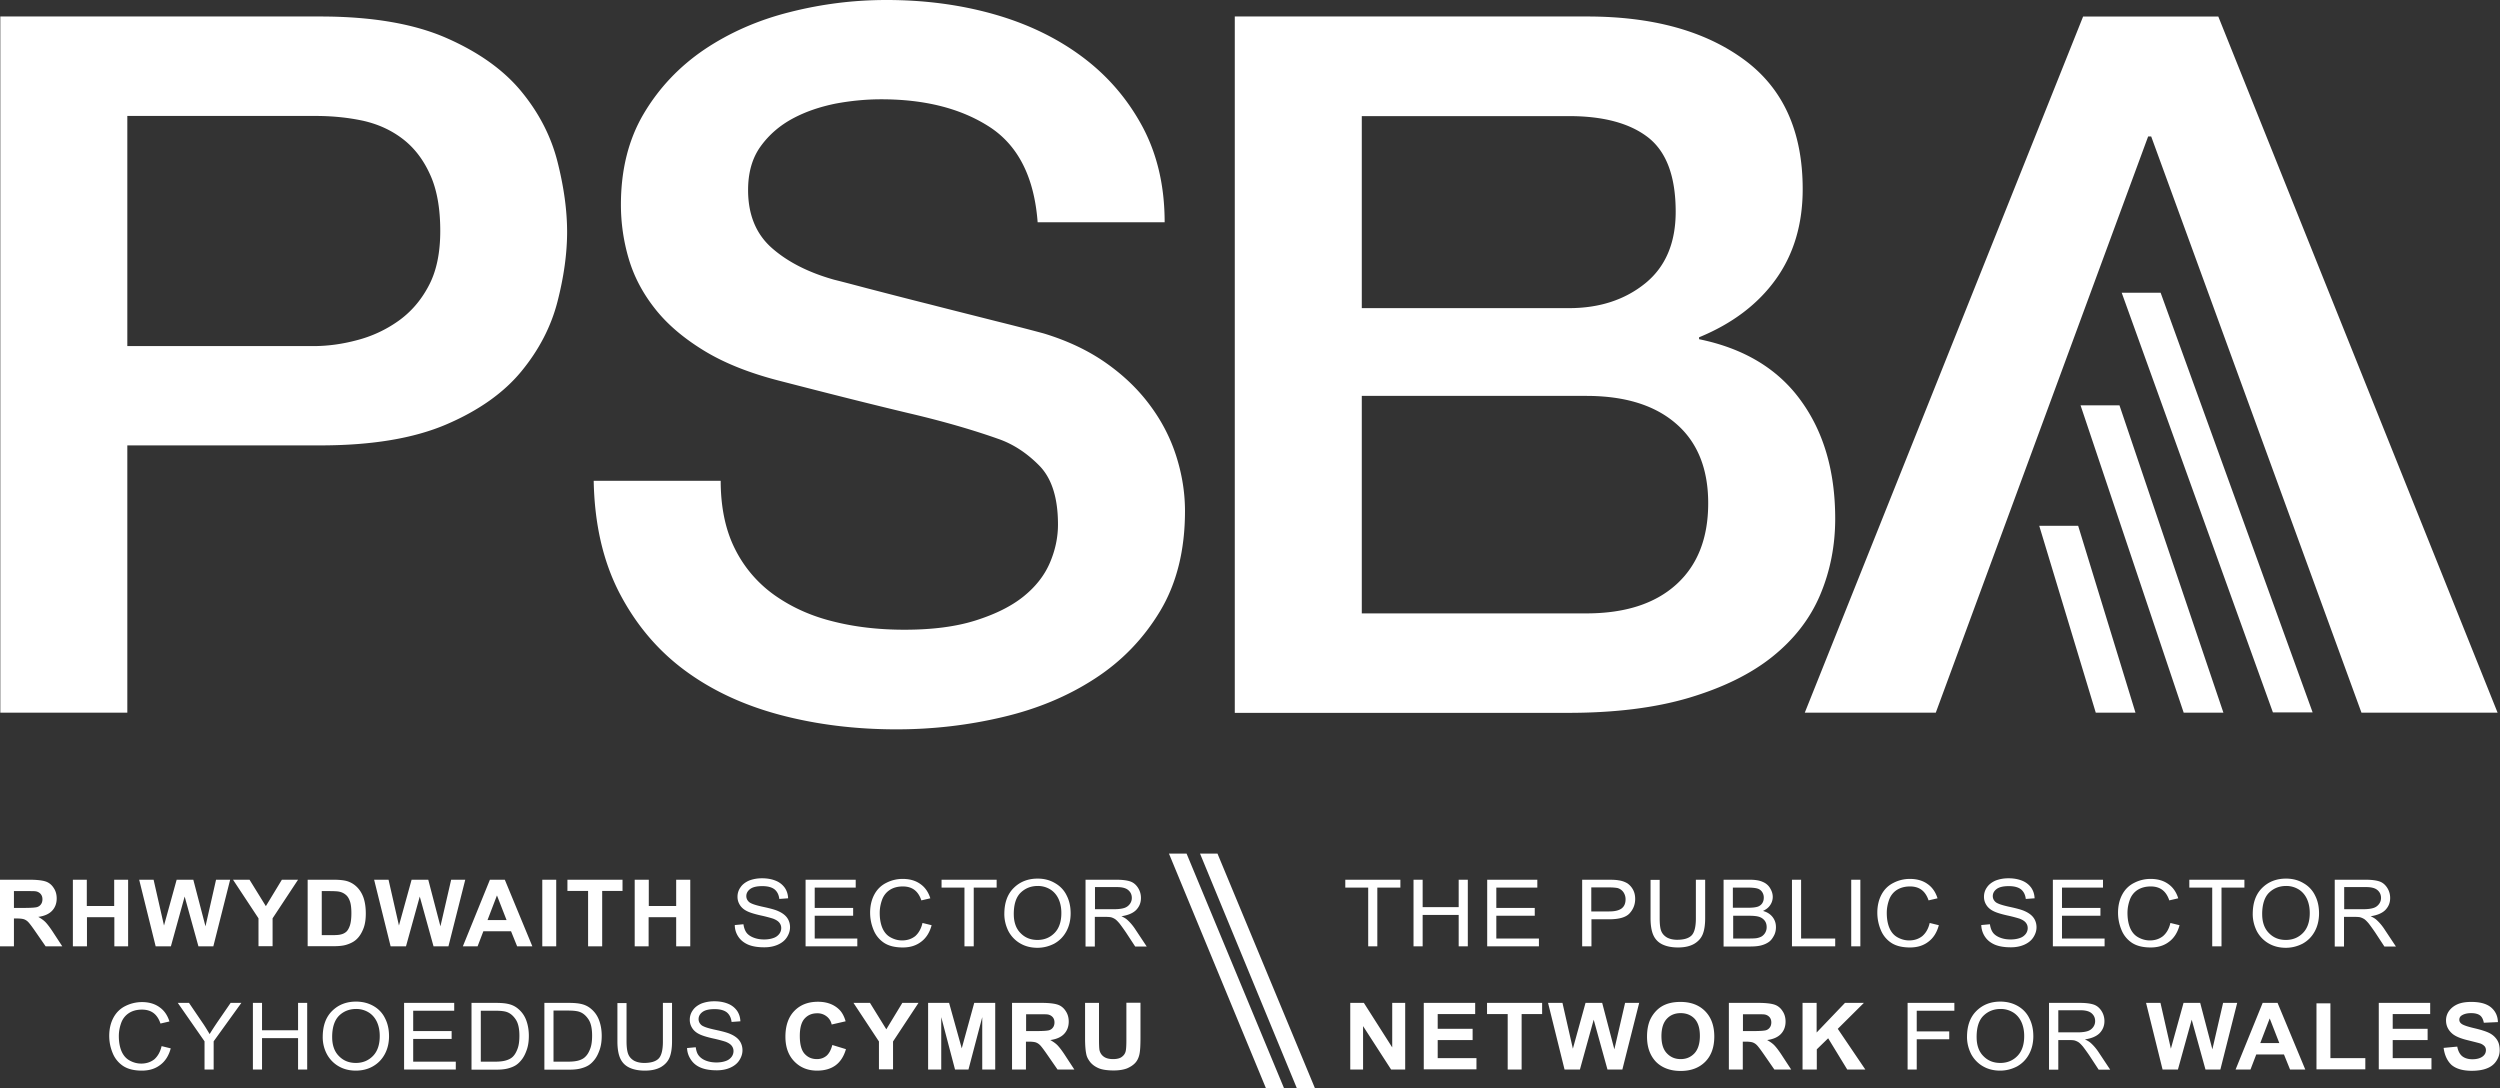
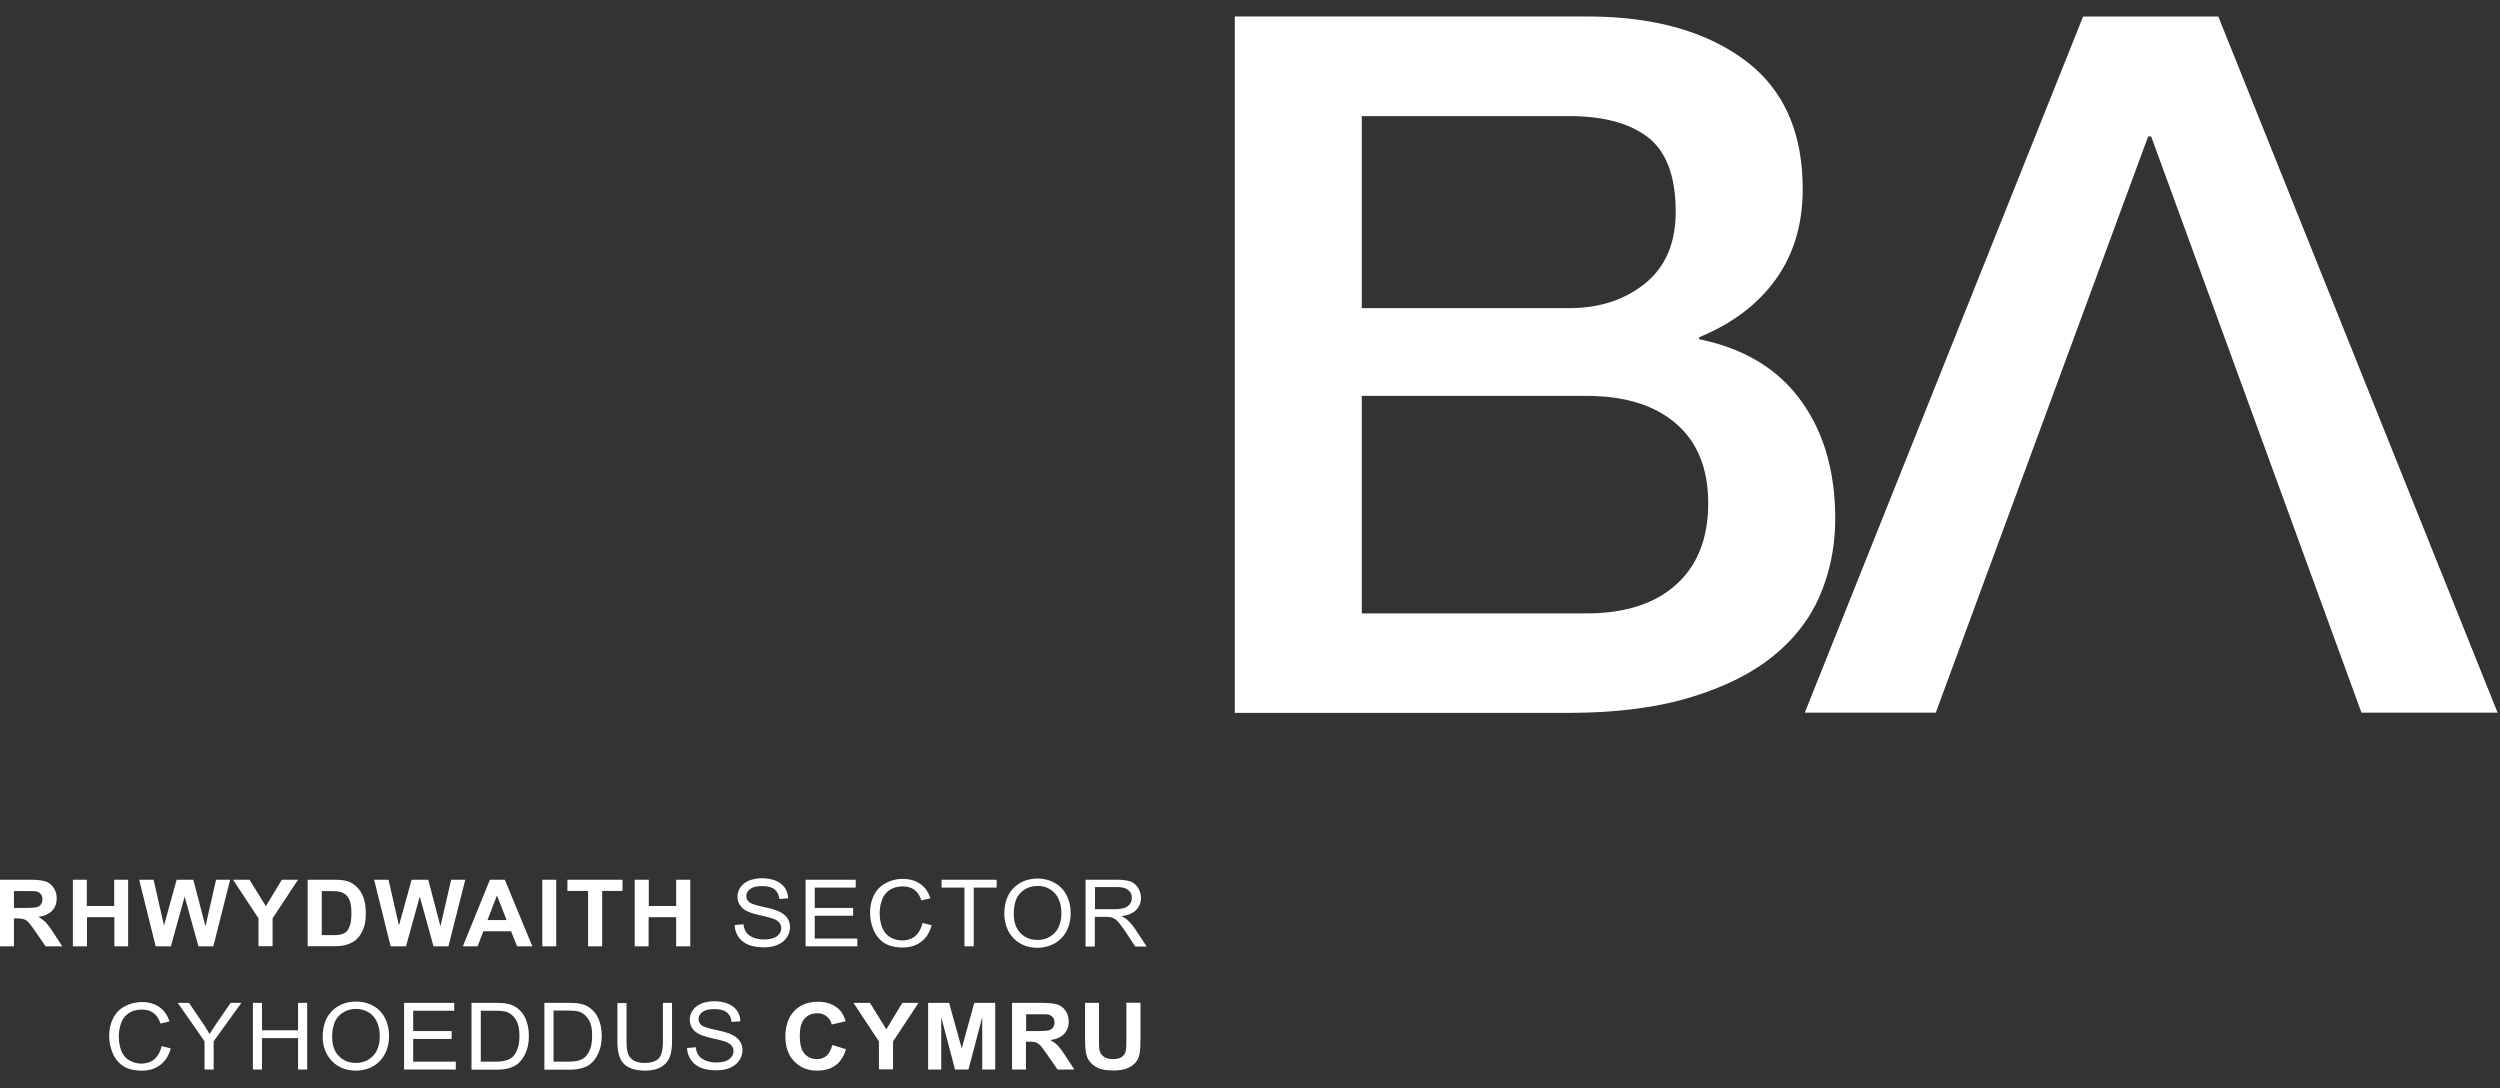
<svg xmlns="http://www.w3.org/2000/svg" version="1.1" id="Layer_1" x="0" y="0" viewBox="0 0 156.1 67.96" xml:space="preserve">
  <rect x="0" y="0" width="156.1" height="67.96" fill="#333333" stroke="none" />
  <style type="text/css">.st0{fill:#fff}</style>
-   <path class="st0" d="M85.43 59.09v-3.67H84v-.49h3.44v.49H86v3.67h-.57zm2.83 0v-4.16h.57v1.71h2.25v-1.71h.57v4.16h-.57v-1.96h-2.25v1.96h-.57zm4.6 0v-4.16h3.13v.49h-2.56v1.27h2.4v.49h-2.4v1.42h2.66v.49h-3.23zm5.93 0v-4.16h1.63c.29 0 .51.01.66.04.21.03.39.1.54.19.14.1.26.23.35.4.09.17.13.36.13.57 0 .35-.12.65-.35.9s-.66.37-1.27.37h-1.11v1.69h-.58zm.57-2.18h1.12c.37 0 .63-.07.79-.2.16-.13.23-.32.23-.56 0-.17-.05-.32-.14-.45a.66.66 0 00-.36-.25c-.1-.02-.27-.04-.53-.04h-1.11v1.5zm6.54-1.98h.57v2.4c0 .42-.05.75-.15 1-.1.25-.28.45-.53.6-.26.15-.59.23-1.01.23-.41 0-.74-.07-1-.2s-.44-.33-.55-.58c-.11-.25-.17-.6-.17-1.04v-2.4h.57v2.4c0 .36.03.63.1.8.07.17.19.3.36.4.17.09.38.14.63.14.42 0 .72-.09.9-.27.18-.18.27-.54.27-1.06v-2.42zm1.72 4.16v-4.16h1.63c.33 0 .6.04.8.13.2.08.36.21.47.39.11.18.17.36.17.55 0 .18-.05.35-.15.5-.1.16-.25.28-.46.38.26.07.46.2.6.38.14.18.21.39.21.63 0 .19-.04.38-.13.54-.09.17-.19.3-.32.39-.13.09-.28.16-.47.21-.19.05-.42.07-.7.07h-1.65zm.58-2.41h.94c.25 0 .44-.02.55-.05a.56.56 0 00.33-.21c.07-.1.11-.22.11-.36a.61.61 0 00-.1-.36.519.519 0 00-.3-.22c-.13-.04-.35-.06-.66-.06h-.87v1.26zm0 1.92h1.08c.19 0 .32-.01.39-.02.13-.02.24-.06.33-.11a.676.676 0 00.31-.58c0-.16-.04-.29-.12-.4a.706.706 0 00-.34-.24c-.15-.05-.36-.07-.63-.07h-1v1.42zm3.69.49v-4.16h.57v3.67h2.13v.49h-2.7zm3.7 0v-4.16h.57v4.16h-.57zm4.9-1.46l.57.14c-.12.45-.34.8-.65 1.03-.31.24-.69.36-1.15.36-.47 0-.85-.09-1.14-.27a1.74 1.74 0 01-.67-.79c-.15-.35-.23-.72-.23-1.11 0-.43.09-.81.26-1.13.17-.32.42-.57.74-.73a2.2 2.2 0 011.05-.25c.43 0 .8.11 1.09.32.3.21.5.51.62.89l-.56.13c-.1-.3-.25-.52-.44-.66s-.43-.21-.72-.21c-.33 0-.61.08-.84.23-.22.15-.38.36-.47.62-.09.26-.14.52-.14.8 0 .35.05.66.16.93.11.26.27.46.5.59.23.13.47.2.74.2.32 0 .59-.09.82-.27.23-.2.38-.47.46-.82zm3.22.13l.54-.05c.03.21.09.38.18.51s.24.24.44.32c.2.08.42.12.67.12.22 0 .41-.03.58-.09a.75.75 0 00.37-.26.6.6 0 00.12-.36c0-.13-.04-.24-.12-.34-.08-.1-.21-.18-.39-.25a8.91 8.91 0 00-.77-.2c-.4-.09-.68-.18-.84-.26-.21-.1-.36-.23-.46-.39a.93.93 0 01-.15-.52c0-.21.06-.41.19-.59.12-.18.31-.32.54-.42.24-.09.5-.14.8-.14.32 0 .6.05.85.15.25.1.43.25.57.44.13.19.2.41.21.66l-.55.04c-.03-.26-.13-.46-.3-.6-.17-.13-.42-.2-.76-.2-.35 0-.6.06-.76.18-.16.12-.24.27-.24.44 0 .15.06.27.17.37.11.1.4.2.86.3.47.1.79.19.96.27.25.11.44.25.56.42.12.17.18.37.18.59 0 .22-.07.43-.2.63s-.32.35-.57.46c-.25.11-.53.16-.83.16-.39 0-.72-.05-.99-.16-.26-.11-.47-.27-.62-.49s-.23-.47-.24-.74zm4.47 1.33v-4.16h3.13v.49h-2.56v1.27h2.4v.49h-2.4v1.42h2.66v.49h-3.23zm7.34-1.46l.57.14c-.12.45-.34.8-.65 1.03-.31.24-.69.36-1.15.36-.47 0-.85-.09-1.14-.27a1.74 1.74 0 01-.67-.79c-.15-.35-.23-.72-.23-1.11 0-.43.09-.81.26-1.13.17-.32.42-.57.74-.73a2.2 2.2 0 011.05-.25c.43 0 .8.11 1.09.32.3.21.5.51.62.89l-.56.13c-.1-.3-.25-.52-.44-.66s-.43-.21-.72-.21c-.33 0-.61.08-.84.23-.22.15-.38.36-.47.62-.09.26-.14.52-.14.8 0 .35.05.66.16.93.11.26.27.46.5.59.23.13.47.2.74.2.32 0 .59-.09.82-.27.23-.2.38-.47.46-.82zm2.61 1.46v-3.67h-1.43v-.49h3.44v.49h-1.43v3.67h-.58zm2.53-2.02c0-.69.19-1.23.58-1.62.39-.39.89-.59 1.5-.59.4 0 .76.09 1.08.28.32.18.57.44.73.77.17.33.25.7.25 1.12 0 .42-.09.8-.27 1.13-.18.33-.43.58-.75.76-.33.17-.68.26-1.05.26-.41 0-.77-.09-1.09-.28a1.93 1.93 0 01-.73-.77c-.17-.35-.25-.7-.25-1.06zm.59.01c0 .5.14.9.42 1.18.28.29.63.43 1.06.43.43 0 .79-.15 1.07-.44.28-.29.42-.7.42-1.24 0-.34-.06-.63-.18-.89-.12-.25-.29-.45-.52-.59a1.46 1.46 0 00-.77-.21c-.41 0-.76.13-1.05.4s-.45.73-.45 1.36zm4.53 2.01v-4.16h1.92c.39 0 .68.04.88.11.2.07.36.21.48.4.12.19.18.4.18.63 0 .3-.1.54-.3.75-.2.2-.51.33-.92.39.15.07.27.14.35.21.17.15.33.33.48.55l.75 1.13h-.72l-.57-.87c-.17-.25-.31-.44-.41-.57-.11-.13-.21-.23-.29-.28a.966.966 0 00-.26-.11c-.07-.01-.17-.02-.32-.02h-.67v1.85h-.58zm.58-2.32h1.23c.26 0 .47-.03.62-.08.15-.05.26-.14.34-.25.08-.11.12-.24.12-.37 0-.2-.07-.36-.22-.49s-.38-.19-.71-.19h-1.37v1.38zM84.31 66.78v-4.16h.85l1.77 2.78v-2.78h.81v4.16h-.88l-1.75-2.71v2.71h-.8zm4.59 0v-4.16h3.21v.7h-2.34v.92h2.18v.7h-2.18v1.13h2.42v.7H88.9zm5.24 0v-3.46h-1.29v-.7h3.44v.7h-1.28v3.46h-.87zm3.55 0l-1.03-4.16h.9l.65 2.86.79-2.86h1.04l.76 2.9.67-2.9h.88l-1.05 4.16h-.93l-.86-3.11-.86 3.11h-.96zm5.15-2.05c0-.42.07-.78.2-1.07.1-.21.23-.4.4-.57.17-.17.36-.29.56-.37.27-.11.58-.16.93-.16.64 0 1.15.19 1.53.57.38.38.58.91.58 1.59 0 .67-.19 1.2-.57 1.58-.38.38-.89.57-1.53.57s-1.16-.19-1.54-.57c-.37-.39-.56-.91-.56-1.57zm.9-.03c0 .47.11.83.34 1.07.23.24.51.36.86.36s.63-.12.86-.36c.22-.24.34-.6.34-1.09 0-.48-.11-.83-.33-1.07-.22-.23-.51-.35-.87-.35s-.65.12-.87.36c-.22.24-.33.6-.33 1.08zm4.21 2.08v-4.16h1.84c.46 0 .8.04 1.01.11.21.07.38.21.5.4.13.19.19.41.19.66 0 .31-.1.57-.29.77s-.48.33-.86.38c.19.11.35.22.47.35.12.13.29.35.5.68l.53.81h-1.05l-.63-.91c-.22-.32-.38-.53-.46-.61a.687.687 0 00-.26-.17c-.09-.03-.24-.05-.44-.05h-.18v1.74h-.87zm.87-2.4h.65c.42 0 .68-.02.79-.05.1-.03.19-.09.25-.18.06-.08.09-.19.09-.31 0-.14-.04-.25-.12-.34a.518.518 0 00-.33-.16c-.07-.01-.28-.01-.64-.01h-.68v1.05zm3.73 2.4v-4.16h.88v1.85l1.77-1.85h1.18l-1.63 1.62 1.72 2.54h-1.13l-1.19-1.95-.71.69v1.26h-.89zm6.56 0v-4.16h2.92v.49h-2.35v1.29h2.03v.49h-2.03v1.89h-.57zm3.71-2.03c0-.69.19-1.23.58-1.62s.89-.59 1.5-.59c.4 0 .76.09 1.08.27.32.18.57.44.73.77.17.33.25.7.25 1.12 0 .42-.09.8-.27 1.13-.18.33-.43.58-.75.76-.33.17-.68.26-1.05.26-.41 0-.77-.09-1.09-.28a1.93 1.93 0 01-.73-.77c-.16-.33-.25-.68-.25-1.05zm.6.01c0 .5.14.9.42 1.18.28.29.63.43 1.06.43.43 0 .79-.15 1.07-.44.28-.29.42-.7.42-1.24 0-.34-.06-.63-.18-.89-.12-.25-.29-.45-.52-.59a1.46 1.46 0 00-.77-.21c-.41 0-.76.13-1.05.4-.31.29-.45.74-.45 1.36zm4.52 2.02v-4.16h1.92c.39 0 .68.04.88.11.2.07.36.21.48.4.12.19.18.4.18.63 0 .29-.1.54-.3.75-.2.2-.51.33-.92.39.15.07.27.14.35.21.17.15.33.33.48.55l.75 1.13h-.72l-.57-.87c-.17-.25-.31-.44-.41-.57-.11-.13-.21-.23-.29-.28a.966.966 0 00-.26-.11c-.07-.01-.17-.02-.32-.02h-.67v1.85h-.58zm.57-2.32h1.23c.26 0 .47-.03.62-.08.15-.05.26-.14.34-.25.08-.11.12-.24.12-.37 0-.2-.07-.36-.22-.49s-.38-.19-.71-.19h-1.37v1.38zm6.52 2.32L134 62.62h.9l.65 2.86.79-2.86h1.04l.76 2.9.67-2.9h.88l-1.05 4.16h-.93l-.86-3.11-.86 3.11h-.96zm8.91 0h-.95l-.38-.94h-1.73l-.36.94h-.93l1.69-4.16h.93l1.73 4.16zm-1.62-1.65l-.6-1.54-.59 1.54h1.19zm2.32 1.65v-4.13h.87v3.42h2.18v.7h-3.05zm3.89 0v-4.16h3.21v.7h-2.34v.92h2.18v.7h-2.18v1.13h2.42v.7h-3.29zm4.05-1.35l.85-.08c.05.27.16.48.31.6s.37.19.63.19c.28 0 .49-.06.64-.17s.21-.25.21-.4c0-.1-.03-.18-.09-.25a.684.684 0 00-.31-.18c-.1-.03-.34-.09-.7-.18-.47-.11-.8-.25-.99-.41-.27-.23-.4-.51-.4-.84 0-.21.06-.41.19-.59s.31-.32.54-.42c.24-.1.52-.14.85-.14.54 0 .95.11 1.23.34.27.23.42.53.43.92l-.88.04c-.04-.21-.12-.37-.24-.46-.12-.09-.31-.14-.55-.14-.25 0-.45.05-.6.15-.09.06-.14.15-.14.26 0 .1.04.18.13.25.11.09.38.18.8.28.43.1.74.2.94.3.2.1.36.24.48.42s.17.4.17.66c0 .24-.07.46-.21.67-.14.21-.33.36-.59.46-.25.1-.57.15-.94.15-.55 0-.97-.12-1.26-.36-.27-.25-.44-.61-.5-1.07zM74.09 53.3h-1.1l6.06 14.66h1.13zm1.93 0h-1.09l6.05 14.66h1.13zm65.9-8.82h2.48l-9.49-26.2h-2.43zm-5.57.02h2.48l-6.49-19.19h-2.43zm-5.49 0h2.48l-3.58-11.67h-2.43zM.02 1.03H20c3.21 0 5.84.45 7.87 1.34 2.03.89 3.59 2.01 4.69 3.35 1.1 1.34 1.85 2.8 2.25 4.38.4 1.58.6 3.04.6 4.38 0 1.34-.2 2.79-.6 4.35-.4 1.56-1.15 3.01-2.25 4.35-1.1 1.34-2.66 2.45-4.69 3.32-2.03.87-4.65 1.31-7.87 1.31H7.95V44.5H.02V1.03zm7.93 20.58h11.61c.89 0 1.8-.12 2.73-.37a7.83 7.83 0 002.57-1.19c.78-.55 1.42-1.28 1.9-2.19.49-.91.73-2.06.73-3.44 0-1.42-.21-2.6-.64-3.53-.42-.93-.99-1.67-1.71-2.22-.72-.55-1.54-.92-2.47-1.13-.93-.2-1.92-.3-2.98-.3H7.95v14.37zM45 30.01c0 1.66.3 3.09.89 4.26a7.776 7.776 0 002.47 2.89c1.06.75 2.27 1.3 3.65 1.64 1.37.35 2.86.52 4.47.52 1.73 0 3.21-.19 4.44-.58 1.23-.39 2.22-.88 2.98-1.49.76-.61 1.31-1.31 1.65-2.1.34-.79.51-1.59.51-2.4 0-1.66-.39-2.89-1.17-3.68-.78-.79-1.64-1.35-2.57-1.67-1.61-.57-3.48-1.11-5.62-1.61-2.14-.51-4.77-1.17-7.9-1.98-1.95-.49-3.56-1.13-4.85-1.92-1.29-.79-2.32-1.67-3.08-2.65-.76-.97-1.3-2.01-1.62-3.11a11.9 11.9 0 01-.48-3.35c0-2.19.48-4.09 1.43-5.69.95-1.6 2.21-2.93 3.77-3.99 1.56-1.05 3.34-1.84 5.33-2.34 2-.51 4.01-.76 6.04-.76 2.37 0 4.6.29 6.69.88 2.09.59 3.93 1.47 5.52 2.65 1.59 1.18 2.84 2.63 3.77 4.35.93 1.73 1.4 3.72 1.4 6h-7.93c-.21-2.8-1.21-4.78-2.98-5.94-1.78-1.16-4.04-1.74-6.79-1.74-.93 0-1.88.09-2.85.27-.98.2-1.87.5-2.67.93-.8.43-1.47 1-2 1.73s-.79 1.64-.79 2.74c0 1.54.5 2.75 1.49 3.62.99.87 2.29 1.53 3.9 1.98.17.04.83.21 2 .52 1.16.3 2.46.64 3.9 1 1.44.37 2.84.72 4.22 1.07 1.37.34 2.36.6 2.95.76 1.48.45 2.77 1.06 3.87 1.83s2.02 1.65 2.76 2.65c.74.99 1.29 2.06 1.65 3.2.36 1.14.54 2.27.54 3.41 0 2.44-.52 4.52-1.55 6.24-1.04 1.73-2.4 3.14-4.09 4.23-1.69 1.1-3.62 1.9-5.77 2.4-2.16.51-4.36.76-6.6.76-2.58 0-5.01-.3-7.3-.91-2.28-.61-4.27-1.54-5.96-2.8-1.69-1.26-3.04-2.87-4.06-4.84-1.01-1.97-1.54-4.29-1.59-6.97H45z" />
  <path class="st0" d="M77.1 1.03h22.01c4.06 0 7.32.89 9.77 2.68 2.45 1.79 3.68 4.48 3.68 8.1 0 2.19-.56 4.07-1.68 5.63-1.12 1.56-2.72 2.77-4.79 3.62v.12c2.79.57 4.91 1.84 6.34 3.81 1.44 1.97 2.16 4.43 2.16 7.4 0 1.7-.32 3.3-.95 4.78-.63 1.48-1.63 2.76-2.98 3.84s-3.09 1.93-5.2 2.56c-2.12.63-4.63.94-7.55.94H77.1V1.03zm7.93 18.21h12.94c1.9 0 3.49-.52 4.76-1.55 1.27-1.03 1.9-2.53 1.9-4.47 0-2.19-.57-3.73-1.71-4.63-1.14-.89-2.79-1.34-4.95-1.34H85.03v11.99zm0 19.06h14.02c2.41 0 4.28-.6 5.61-1.8 1.33-1.2 2-2.89 2-5.08 0-2.15-.67-3.81-2-4.96-1.33-1.16-3.2-1.74-5.61-1.74H85.03V38.3zm35.84 6.2h-8.18l17.38-43.47h8.44l17.44 43.47h-8.5L134.32 8.52h-.19zM0 59.09v-4.16h1.84c.46 0 .8.04 1.01.11.21.07.38.21.5.4.13.19.19.41.19.66 0 .31-.1.57-.29.77-.19.2-.48.33-.86.38.19.11.35.22.47.35.12.13.29.35.5.68l.53.81H2.85l-.63-.91c-.22-.32-.38-.53-.46-.61a.687.687 0 00-.26-.17c-.09-.03-.24-.05-.44-.05H.87v1.74H0zm.87-2.4h.65c.42 0 .68-.02.79-.05.1-.03.19-.09.25-.18.06-.08.09-.19.09-.31 0-.14-.04-.25-.12-.34a.518.518 0 00-.33-.16c-.07-.01-.28-.01-.64-.01H.87v1.05zm3.68 2.4v-4.16h.87v1.64h1.71v-1.64H8v4.16h-.86v-1.82H5.43v1.82h-.88zm5.17 0l-1.03-4.16h.9l.65 2.86.79-2.86h1.04l.76 2.91.66-2.91h.88l-1.05 4.16h-.93l-.86-3.11-.86 3.11h-.95zm6.42 0v-1.75l-1.59-2.41h1.03l1.02 1.65 1-1.65h1.01l-1.59 2.41v1.74h-.88zm3.08-4.16h1.6c.36 0 .64.03.82.08.25.07.47.2.65.38.18.18.32.41.41.67.09.27.14.59.14.98 0 .34-.04.64-.13.89-.11.3-.26.55-.46.73-.15.14-.36.25-.62.33-.19.06-.45.09-.77.09h-1.65v-4.15zm.87.71v2.75h.65c.24 0 .42-.01.53-.04.14-.03.26-.09.35-.17.09-.08.17-.22.23-.4.06-.19.09-.44.09-.76s-.03-.57-.09-.74c-.06-.17-.14-.31-.25-.4a.89.89 0 00-.4-.2c-.12-.03-.36-.04-.72-.04h-.39zm4.3 3.45l-1.03-4.16h.9l.65 2.86.79-2.86h1.04l.76 2.91.67-2.91h.88L28 59.09h-.93l-.86-3.11-.86 3.11h-.96zm8.85 0h-.95l-.38-.94h-1.73l-.36.94h-.92l1.69-4.16h.93l1.72 4.16zm-1.61-1.64l-.6-1.54-.59 1.54h1.19zm2.23 1.64v-4.16h.87v4.16h-.87zm2.86 0v-3.46h-1.29v-.7h3.44v.7H37.6v3.46h-.88zm2.91 0v-4.16h.88v1.64h1.71v-1.64h.88v4.16h-.88v-1.82H40.5v1.82h-.87zm6.25-1.33l.54-.05c.03.21.09.38.18.51s.24.24.44.32c.2.08.42.12.67.12.22 0 .41-.03.58-.09a.75.75 0 00.37-.26.6.6 0 00.12-.36c0-.13-.04-.24-.12-.34-.08-.1-.21-.18-.39-.25a8.91 8.91 0 00-.77-.2c-.4-.09-.68-.18-.84-.26-.21-.1-.36-.23-.46-.39a.93.93 0 01-.15-.52c0-.21.06-.41.19-.59.12-.18.31-.32.54-.42.24-.09.5-.14.8-.14.32 0 .6.05.85.15.25.1.43.25.57.44.13.19.2.41.21.66l-.55.04c-.03-.26-.13-.46-.3-.6-.17-.13-.42-.2-.76-.2-.35 0-.6.06-.76.18-.16.12-.24.27-.24.44 0 .15.06.27.17.37.11.1.4.2.86.3.47.1.79.19.96.27.25.11.44.25.56.42.12.17.18.37.18.59 0 .22-.07.43-.2.63s-.32.35-.57.46c-.25.11-.53.16-.84.16-.39 0-.72-.05-.99-.16-.26-.11-.47-.27-.62-.49s-.23-.47-.23-.74zm4.42 1.33v-4.16h3.13v.49h-2.56v1.27h2.4v.49h-2.4v1.42h2.66v.49H50.3zm7.3-1.46l.57.14c-.12.45-.34.8-.65 1.03-.31.24-.69.36-1.15.36-.47 0-.85-.09-1.14-.27a1.74 1.74 0 01-.67-.79c-.15-.35-.23-.72-.23-1.11 0-.43.09-.81.26-1.13.17-.32.42-.57.74-.73a2.2 2.2 0 011.05-.25c.43 0 .8.11 1.09.32.3.21.5.51.62.89l-.56.13c-.1-.3-.25-.52-.44-.66s-.43-.21-.72-.21c-.33 0-.61.08-.83.23-.22.15-.38.36-.47.62-.09.26-.14.52-.14.8 0 .35.05.66.16.93.11.26.27.46.5.59.23.13.47.2.74.2.32 0 .59-.09.82-.27.22-.2.37-.47.45-.82zm2.62 1.46v-3.67h-1.43v-.49h3.44v.49H60.8v3.67h-.58zm2.49-2.02c0-.69.19-1.23.58-1.62.39-.39.89-.59 1.5-.59.4 0 .76.09 1.08.28.32.18.57.44.73.77.17.33.25.7.25 1.12 0 .42-.09.8-.27 1.13-.18.33-.43.58-.75.76-.33.17-.68.26-1.05.26-.41 0-.77-.09-1.09-.28a1.93 1.93 0 01-.73-.77c-.17-.35-.25-.7-.25-1.06zm.59.01c0 .5.14.9.42 1.18.28.29.63.43 1.06.43.43 0 .79-.15 1.07-.44.28-.29.42-.7.42-1.24 0-.34-.06-.63-.18-.89-.12-.25-.29-.45-.52-.59a1.46 1.46 0 00-.77-.21c-.41 0-.76.13-1.05.4-.3.28-.45.73-.45 1.36zm4.48 2.01v-4.16h1.92c.39 0 .68.04.88.11.2.07.36.21.48.4.12.19.18.4.18.63 0 .3-.1.54-.3.75-.2.2-.51.33-.92.39.15.07.27.14.35.21.17.15.33.33.48.55l.75 1.13h-.72l-.57-.87c-.17-.25-.31-.44-.41-.57-.11-.13-.21-.23-.29-.28s-.17-.09-.26-.11c-.07-.01-.17-.02-.32-.02h-.67v1.85h-.58zm.58-2.32h1.23c.26 0 .47-.03.62-.08.15-.05.26-.14.34-.25.08-.11.12-.24.12-.37 0-.2-.07-.36-.22-.49s-.38-.19-.71-.19h-1.37v1.38zm-58.27 8.55l.57.14c-.12.45-.34.8-.65 1.03-.31.24-.69.36-1.15.36-.47 0-.85-.09-1.14-.27a1.74 1.74 0 01-.67-.79c-.15-.35-.23-.72-.23-1.11 0-.43.09-.81.26-1.13.17-.32.42-.57.74-.73s.67-.25 1.05-.25c.43 0 .8.11 1.09.32.3.21.5.51.62.89l-.56.13c-.1-.3-.25-.52-.44-.66s-.43-.21-.72-.21c-.33 0-.61.08-.83.23-.22.15-.38.36-.47.62-.09.26-.14.52-.14.8 0 .35.05.66.16.93.11.26.27.46.5.59.23.13.47.2.74.2.32 0 .59-.09.82-.27.22-.2.37-.47.45-.82zm2.68 1.46v-1.76l-1.67-2.4h.7l.85 1.25c.16.23.3.47.44.7.13-.22.29-.46.47-.73l.84-1.22h.67l-1.73 2.4v1.76h-.57zm3.02 0v-4.16h.57v1.71h2.25v-1.71h.57v4.16h-.57v-1.96h-2.25v1.96h-.57zm4.36-2.03c0-.69.19-1.23.58-1.62.39-.39.89-.59 1.5-.59.4 0 .76.09 1.08.27.32.18.57.44.73.77.17.33.25.7.25 1.12 0 .42-.09.8-.27 1.13-.18.33-.43.58-.75.76s-.68.26-1.05.26c-.41 0-.77-.09-1.09-.28a1.93 1.93 0 01-.73-.77c-.17-.33-.25-.68-.25-1.05zm.59.01c0 .5.14.9.42 1.18.28.29.63.43 1.06.43.43 0 .79-.15 1.07-.44.28-.29.42-.7.42-1.24 0-.34-.06-.63-.18-.89-.12-.25-.29-.45-.52-.59a1.46 1.46 0 00-.77-.21c-.41 0-.76.13-1.05.4-.3.29-.45.74-.45 1.36zm4.49 2.02v-4.16h3.13v.49H25.8v1.27h2.4v.49h-2.4v1.42h2.66v.49h-3.23zm4.21 0v-4.16h1.49c.34 0 .59.02.77.06.25.05.46.15.64.3.23.19.4.42.51.71.11.29.17.62.17.99 0 .32-.04.6-.12.84-.08.24-.18.45-.3.61-.12.16-.25.29-.39.38-.14.09-.32.16-.52.21-.2.05-.43.07-.7.07h-1.55zm.57-.49h.92c.29 0 .51-.03.67-.08.17-.05.3-.12.4-.21.14-.13.24-.31.32-.53.08-.22.11-.49.11-.8 0-.43-.07-.77-.22-1-.15-.23-.33-.39-.54-.47-.15-.06-.4-.09-.74-.09h-.91v3.18zm3.98.49v-4.16h1.49c.34 0 .59.02.77.06.25.05.46.15.64.3.23.19.4.42.51.71.11.29.17.62.17.99 0 .32-.04.6-.12.84-.08.24-.18.45-.3.61-.12.16-.25.29-.39.38-.14.09-.32.16-.52.21-.2.05-.43.07-.7.07h-1.55zm.57-.49h.92c.29 0 .51-.03.67-.08.16-.05.29-.12.39-.22.14-.13.24-.31.32-.53.08-.22.11-.49.11-.8 0-.43-.07-.77-.22-1-.15-.23-.33-.39-.54-.47-.15-.06-.4-.09-.74-.09h-.91v3.19zm6.83-3.67h.57v2.4c0 .42-.05.75-.15 1-.1.25-.28.45-.53.6-.26.15-.59.23-1.01.23-.41 0-.74-.07-1-.2s-.44-.33-.55-.58c-.11-.25-.17-.6-.17-1.04v-2.4h.57v2.4c0 .36.04.63.11.8.07.17.19.3.36.4.17.09.38.14.63.14.42 0 .72-.09.9-.27.18-.18.27-.54.27-1.06v-2.42zm1.51 2.82l.54-.05c.03.21.08.38.18.51s.24.24.44.32c.2.08.42.12.67.12.22 0 .41-.03.58-.09a.75.75 0 00.37-.26.6.6 0 00.12-.36c0-.13-.04-.24-.12-.34-.08-.1-.21-.18-.39-.25a8.91 8.91 0 00-.77-.2c-.4-.09-.68-.18-.84-.26-.21-.1-.36-.23-.46-.39a.93.93 0 01-.15-.52c0-.21.06-.41.19-.59.12-.18.31-.32.54-.42.24-.09.5-.14.8-.14.32 0 .6.05.85.15.25.1.43.25.57.44.13.19.2.41.21.66l-.55.04c-.03-.26-.13-.46-.3-.6-.17-.13-.42-.2-.76-.2-.35 0-.6.06-.76.18s-.24.27-.24.44c0 .15.06.27.17.37.11.1.4.2.87.3.47.1.79.19.96.27.25.11.44.25.56.42.12.17.18.37.18.59 0 .22-.07.43-.2.63s-.32.35-.57.46c-.25.11-.53.16-.83.16-.39 0-.72-.05-.99-.16s-.47-.27-.62-.49-.24-.46-.25-.74zm9.07-.19l.85.26c-.13.45-.35.79-.65 1.01-.3.22-.69.33-1.15.33-.58 0-1.05-.19-1.42-.57-.37-.38-.56-.89-.56-1.55 0-.69.19-1.23.56-1.61s.86-.57 1.47-.57c.53 0 .96.15 1.29.45.2.18.34.43.44.77l-.87.2a.852.852 0 00-.32-.51.908.908 0 00-.59-.19c-.32 0-.58.11-.78.33-.2.22-.3.58-.3 1.08 0 .53.1.9.3 1.12s.45.33.77.33c.23 0 .43-.07.6-.21.16-.14.28-.37.36-.67zm2.91 1.53v-1.75l-1.59-2.41h1.03l1.02 1.65 1-1.65h1.01l-1.59 2.41v1.74h-.88zm3.07 0v-4.16h1.31l.79 2.84.78-2.84h1.31v4.16h-.81v-3.27l-.86 3.27h-.84l-.86-3.27v3.27h-.82zm5.24 0v-4.16h1.84c.46 0 .8.04 1.01.11.21.07.38.21.5.4.13.19.19.41.19.66 0 .31-.1.57-.29.77-.19.2-.48.33-.86.38.19.11.35.22.47.35.12.13.29.35.5.68l.53.81h-1.05l-.63-.91c-.22-.32-.38-.53-.46-.61a.687.687 0 00-.26-.17c-.09-.03-.24-.05-.44-.05h-.18v1.74h-.87zm.87-2.4h.65c.42 0 .68-.02.79-.05.1-.03.19-.09.25-.18.06-.08.09-.19.09-.31 0-.14-.04-.25-.12-.34a.518.518 0 00-.33-.16c-.07-.01-.28-.01-.64-.01h-.68v1.05zm3.68-1.76h.88v2.25c0 .36.01.59.03.7.04.17.13.31.27.41.14.1.33.15.58.15.25 0 .44-.05.56-.15.13-.1.2-.22.23-.36.03-.14.04-.38.04-.71v-2.3h.88v2.18c0 .5-.02.85-.07 1.06-.05.21-.13.38-.26.52s-.3.25-.51.34c-.21.08-.49.13-.83.13-.41 0-.73-.05-.94-.14-.21-.09-.38-.21-.51-.36-.12-.15-.21-.3-.25-.46-.06-.24-.09-.59-.09-1.06v-2.2z" />
</svg>